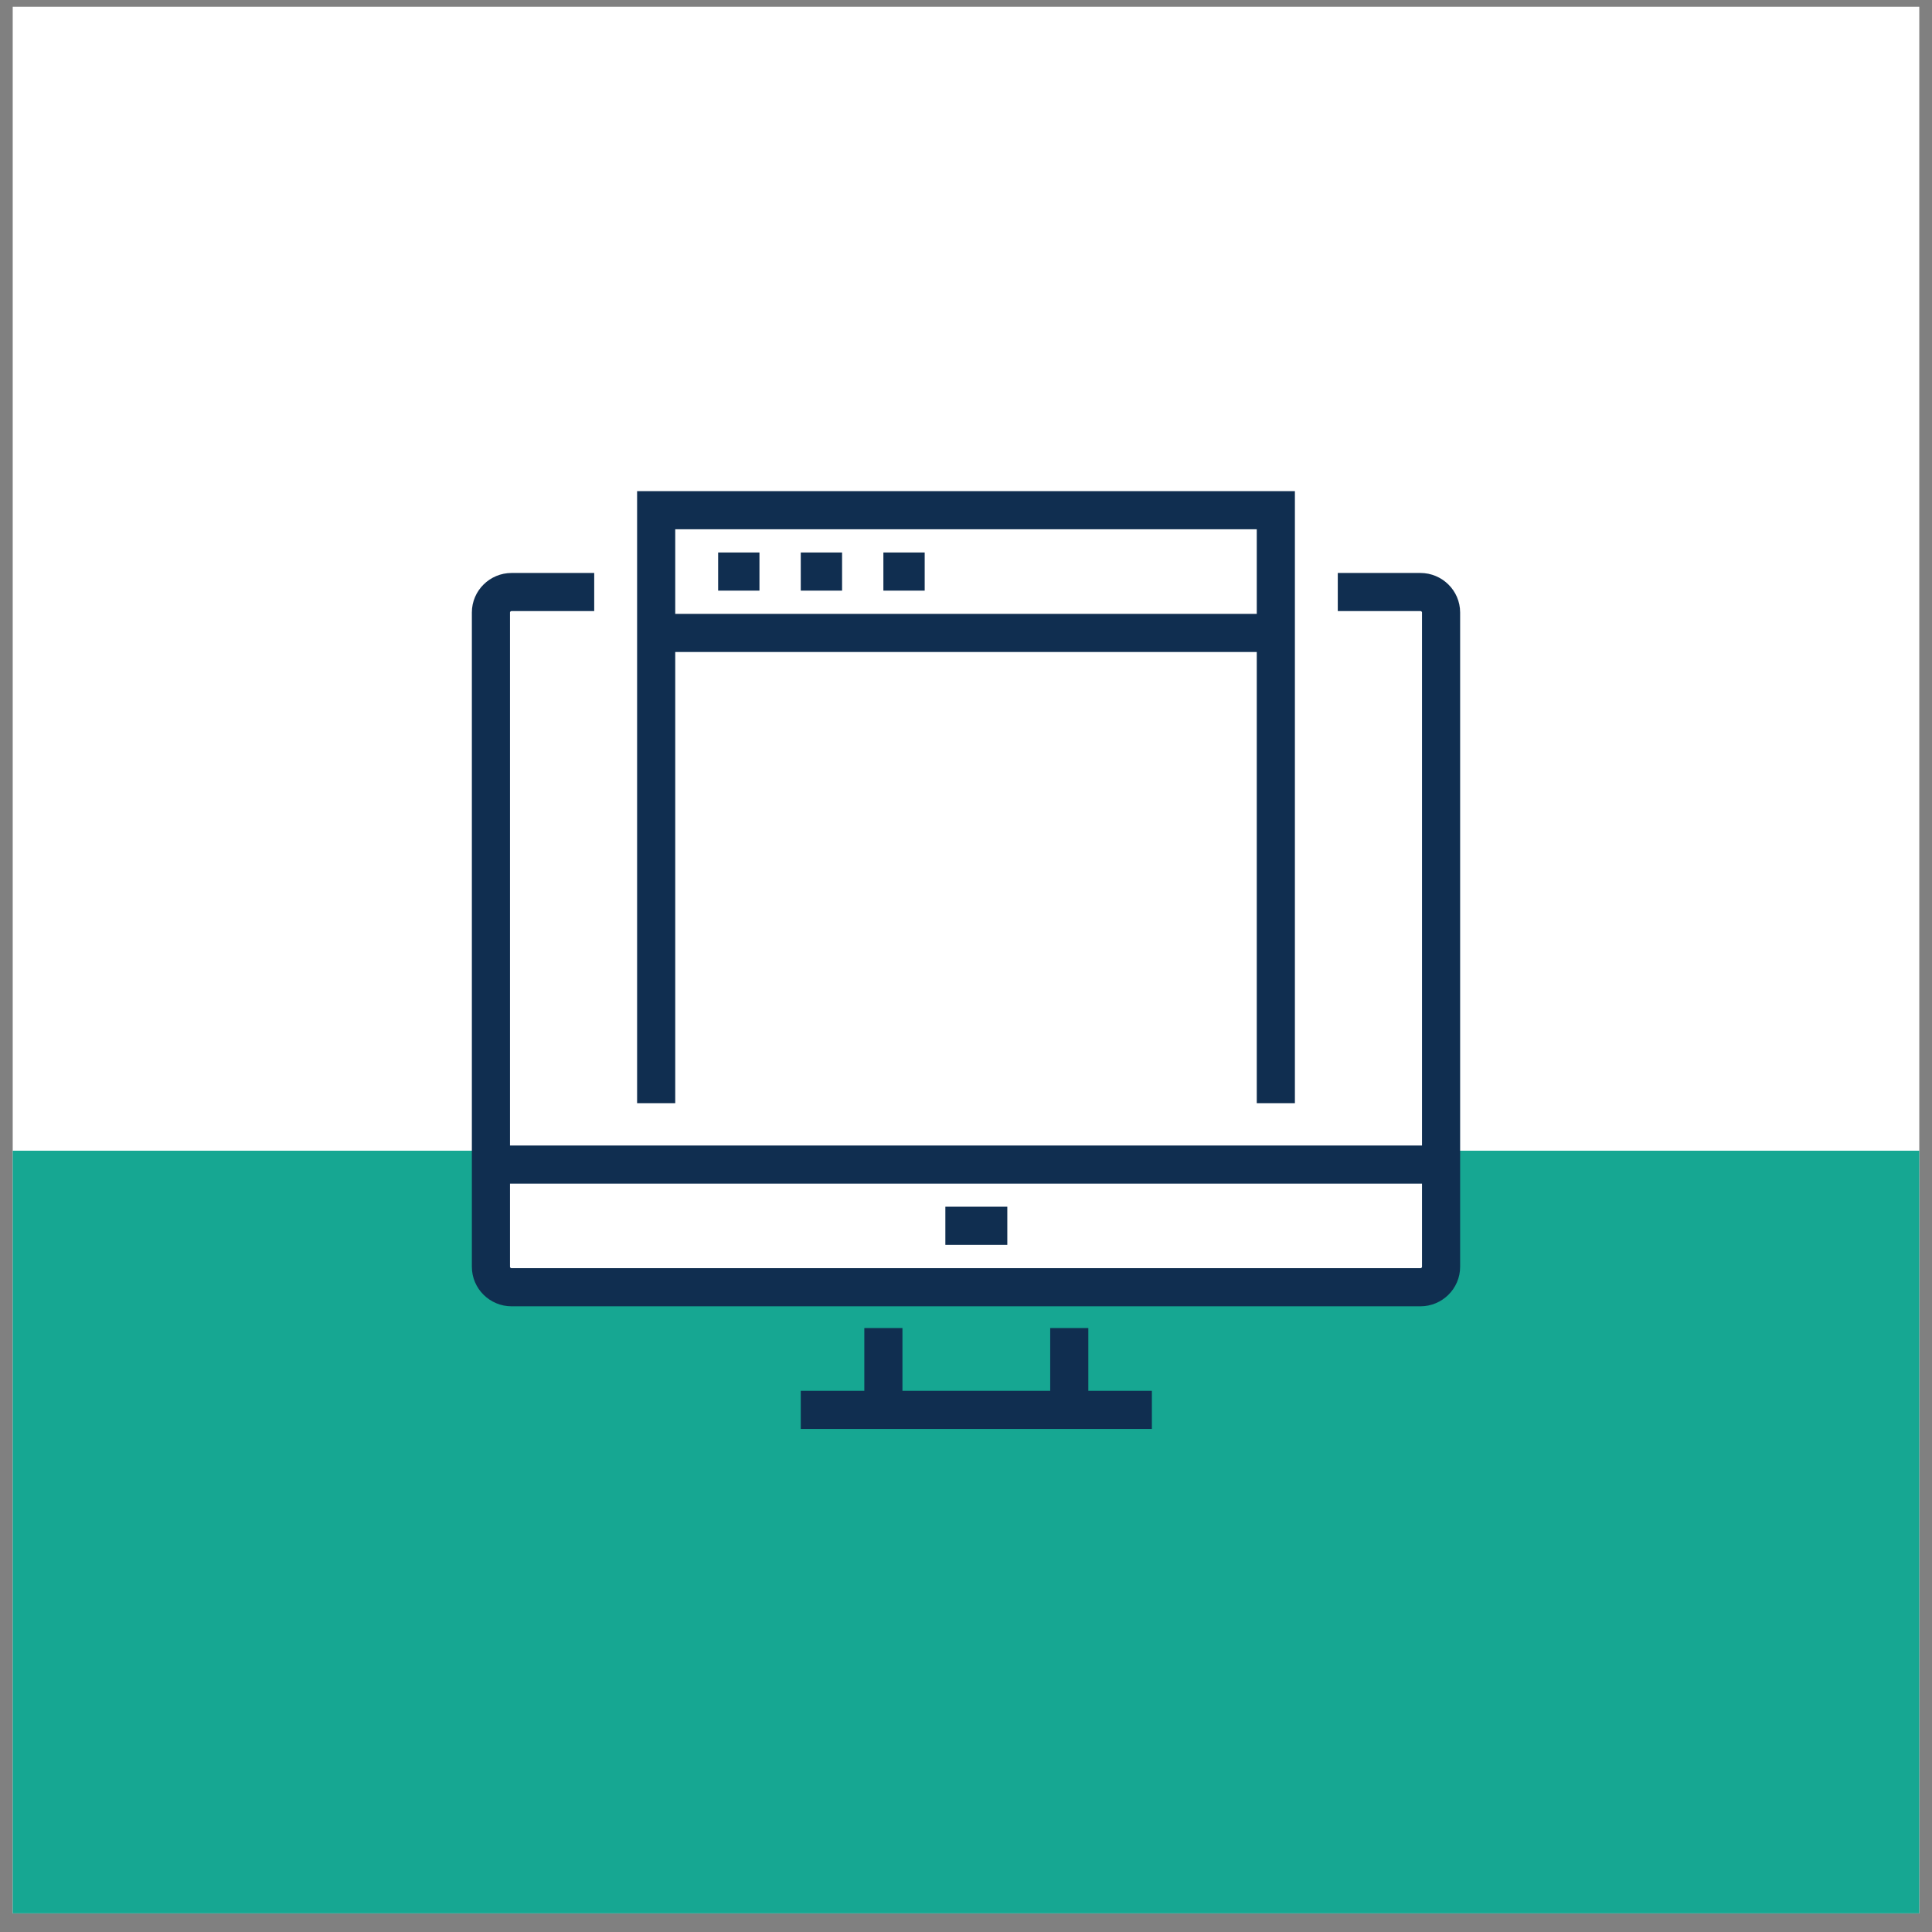
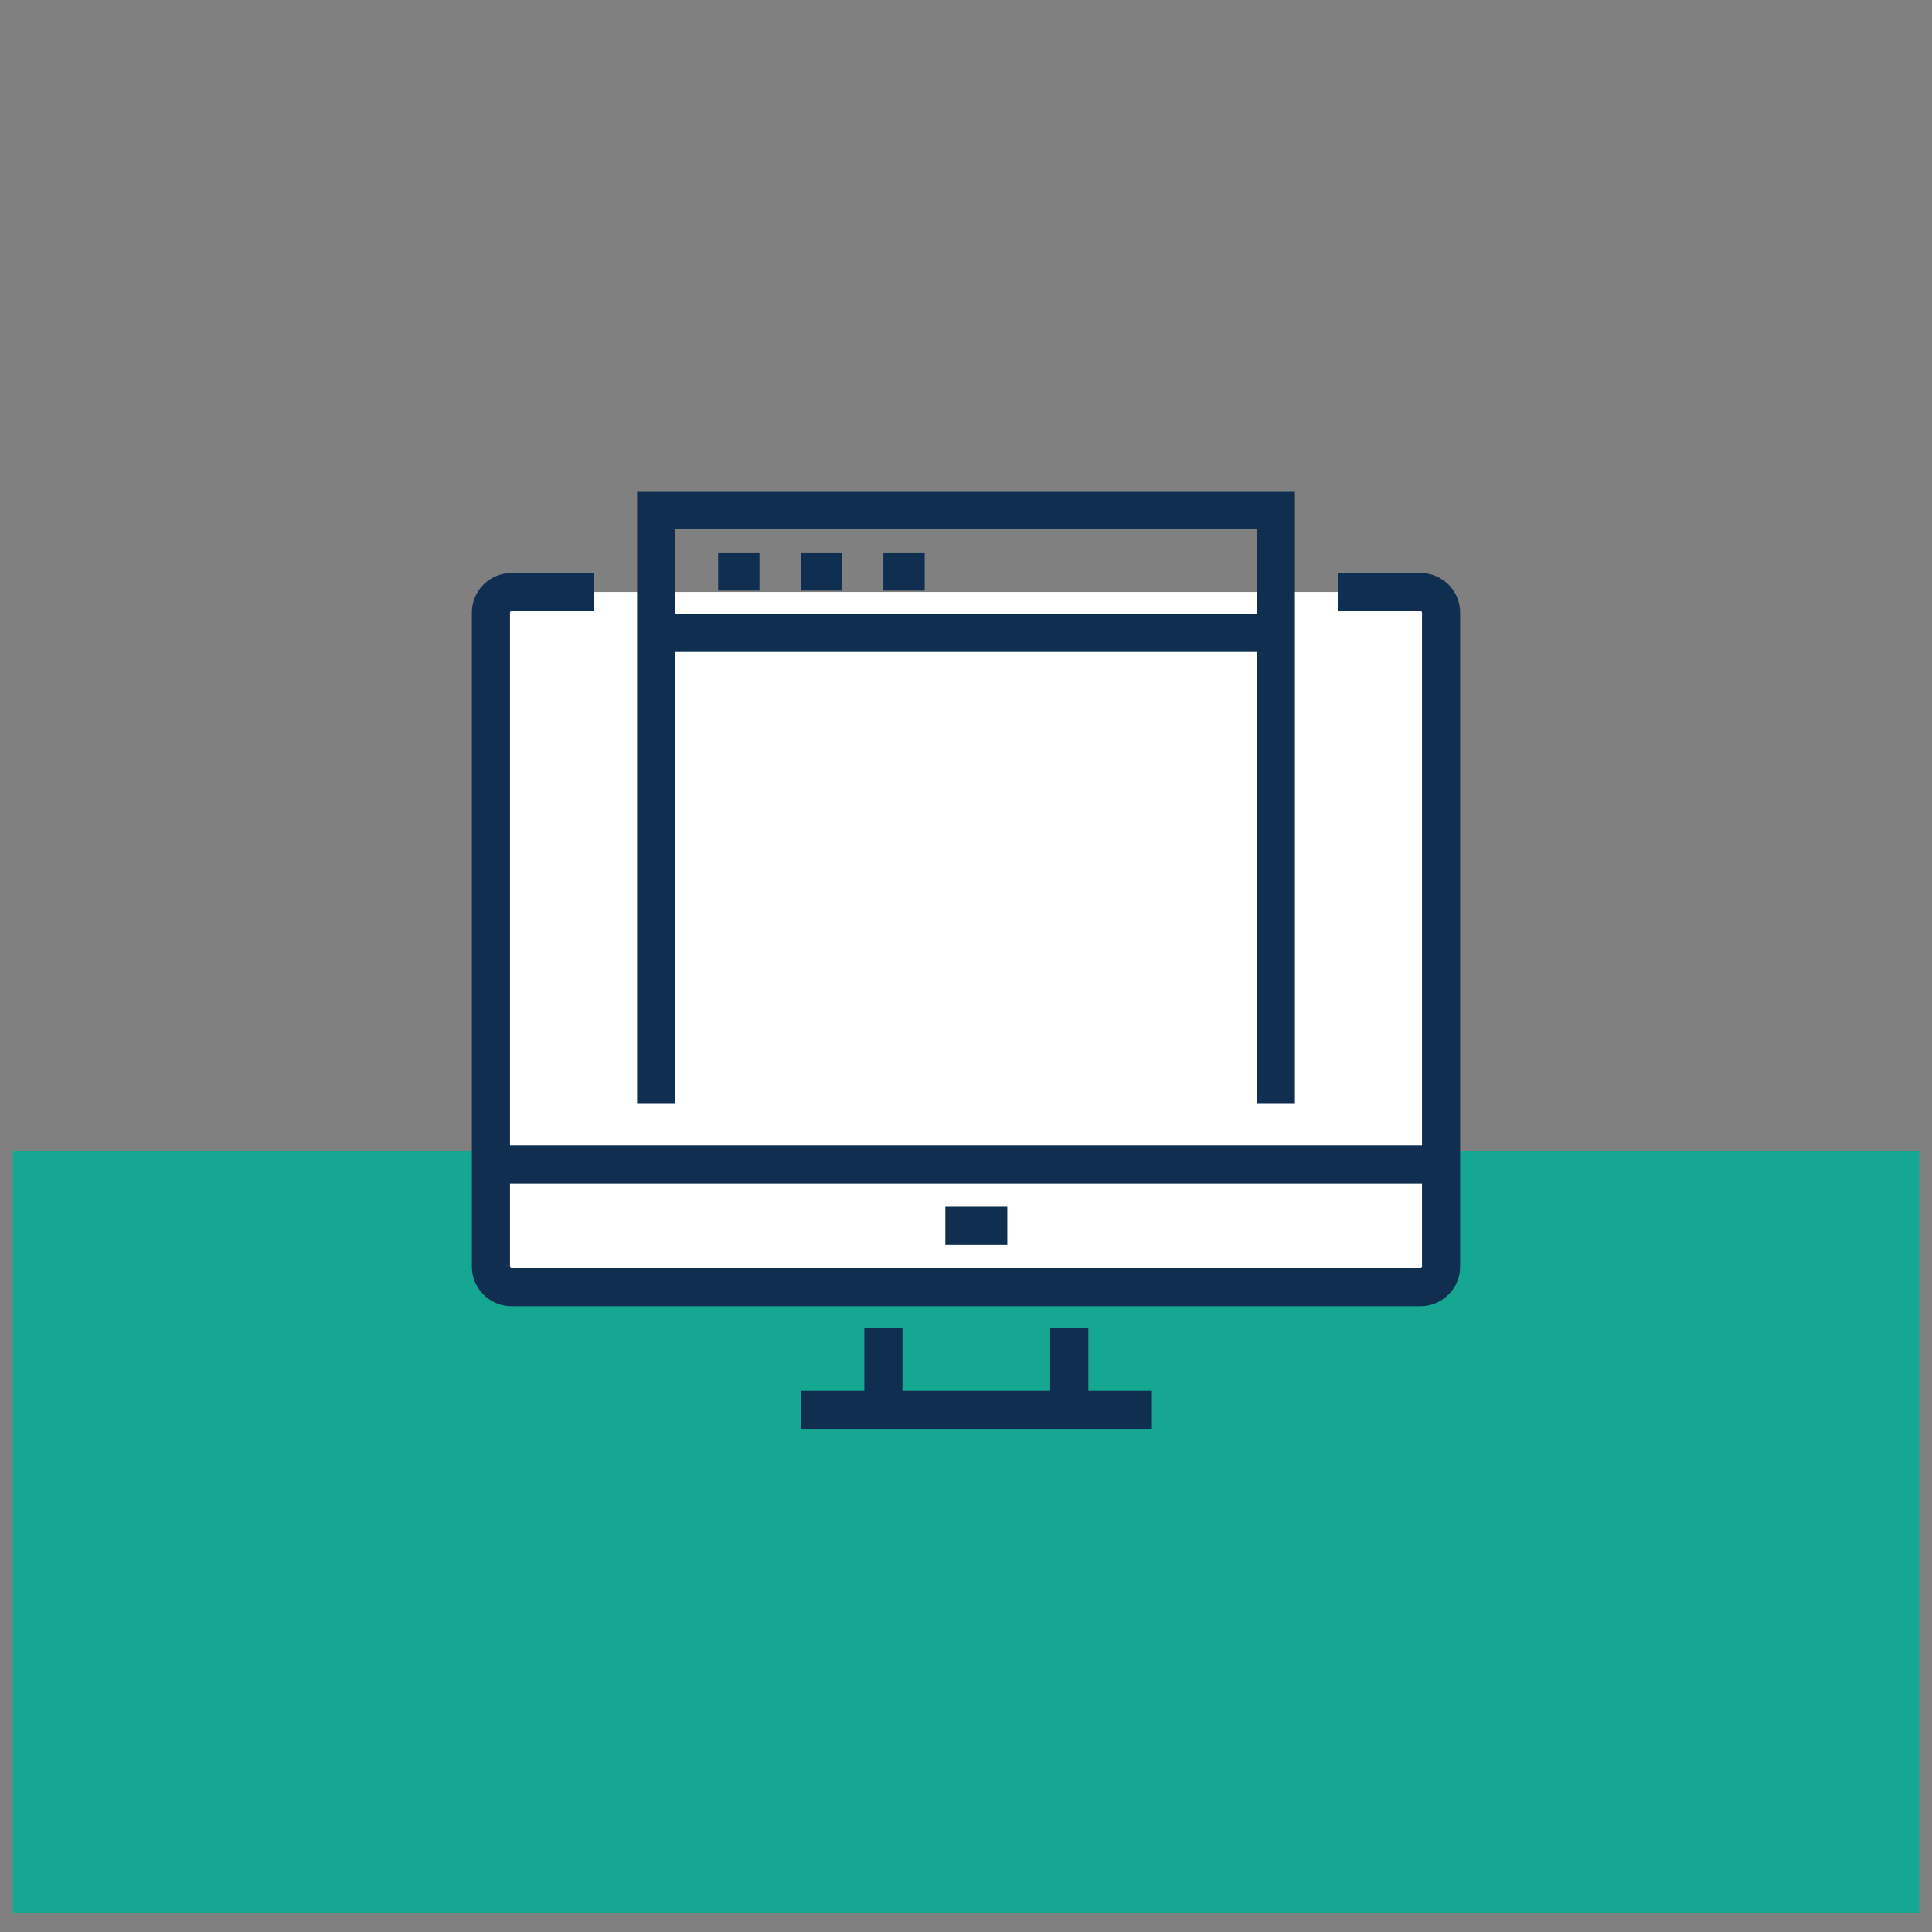
<svg xmlns="http://www.w3.org/2000/svg" width="76" height="76" viewBox="0 0 76 76" fill="none">
  <rect x="0" y="0" width="76" height="76" fill="#808080" stroke="none" />
  <g clip-path="url(#clip0_379_6353)">
-     <rect width="75" height="75" transform="translate(0.5 0.266)" fill="white" />
    <path d="M0.5 75.266L0.5 45.266H75.5V75.266H0.5Z" fill="#16A792" />
    <g clip-path="url(#clip1_379_6353)">
      <path d="M52.625 23.289H55.875C56.322 23.289 56.688 23.651 56.688 24.093V49.833C56.688 50.275 56.322 50.637 55.875 50.637H20.125C19.678 50.637 19.312 50.275 19.312 49.833V24.093C19.312 23.651 19.678 23.289 20.125 23.289H23.375" fill="white" />
      <path d="M52.625 23.289H55.875C56.322 23.289 56.688 23.651 56.688 24.093V49.833C56.688 50.275 56.322 50.637 55.875 50.637H20.125C19.678 50.637 19.312 50.275 19.312 49.833V24.093C19.312 23.651 19.678 23.289 20.125 23.289H23.375" stroke="#102E50" stroke-width="1.5" stroke-miterlimit="10" />
      <path d="M42.062 52.242V55.46" stroke="#102E50" stroke-width="1.5" stroke-miterlimit="10" />
      <path d="M34.75 55.46V52.242" stroke="#102E50" stroke-width="1.5" stroke-miterlimit="10" />
      <path d="M45.312 55.461H31.5" stroke="#102E50" stroke-width="1.5" stroke-miterlimit="10" />
      <path d="M19.312 45.812H56.688" stroke="#102E50" stroke-width="1.5" stroke-miterlimit="10" />
      <path d="M37.188 48.219H39.625" stroke="#102E50" stroke-width="1.5" stroke-miterlimit="10" />
      <path d="M25.812 43.396V20.07H50.188V43.396" stroke="#102E50" stroke-width="1.5" stroke-miterlimit="10" />
      <path d="M25.812 24.898H50.188" stroke="#102E50" stroke-width="1.5" stroke-miterlimit="10" />
      <path d="M28.25 22.484H29.875" stroke="#102E50" stroke-width="1.5" stroke-miterlimit="10" />
      <path d="M31.5 22.484H33.125" stroke="#102E50" stroke-width="1.5" stroke-miterlimit="10" />
      <path d="M34.75 22.484H36.375" stroke="#102E50" stroke-width="1.5" stroke-miterlimit="10" />
    </g>
  </g>
  <defs>
    <clipPath id="clip0_379_6353">
      <rect width="75" height="75" fill="white" transform="translate(0.5 0.266)" />
    </clipPath>
    <clipPath id="clip1_379_6353">
      <rect width="39" height="37" fill="white" transform="translate(18.5 19.266)" />
    </clipPath>
  </defs>
</svg>